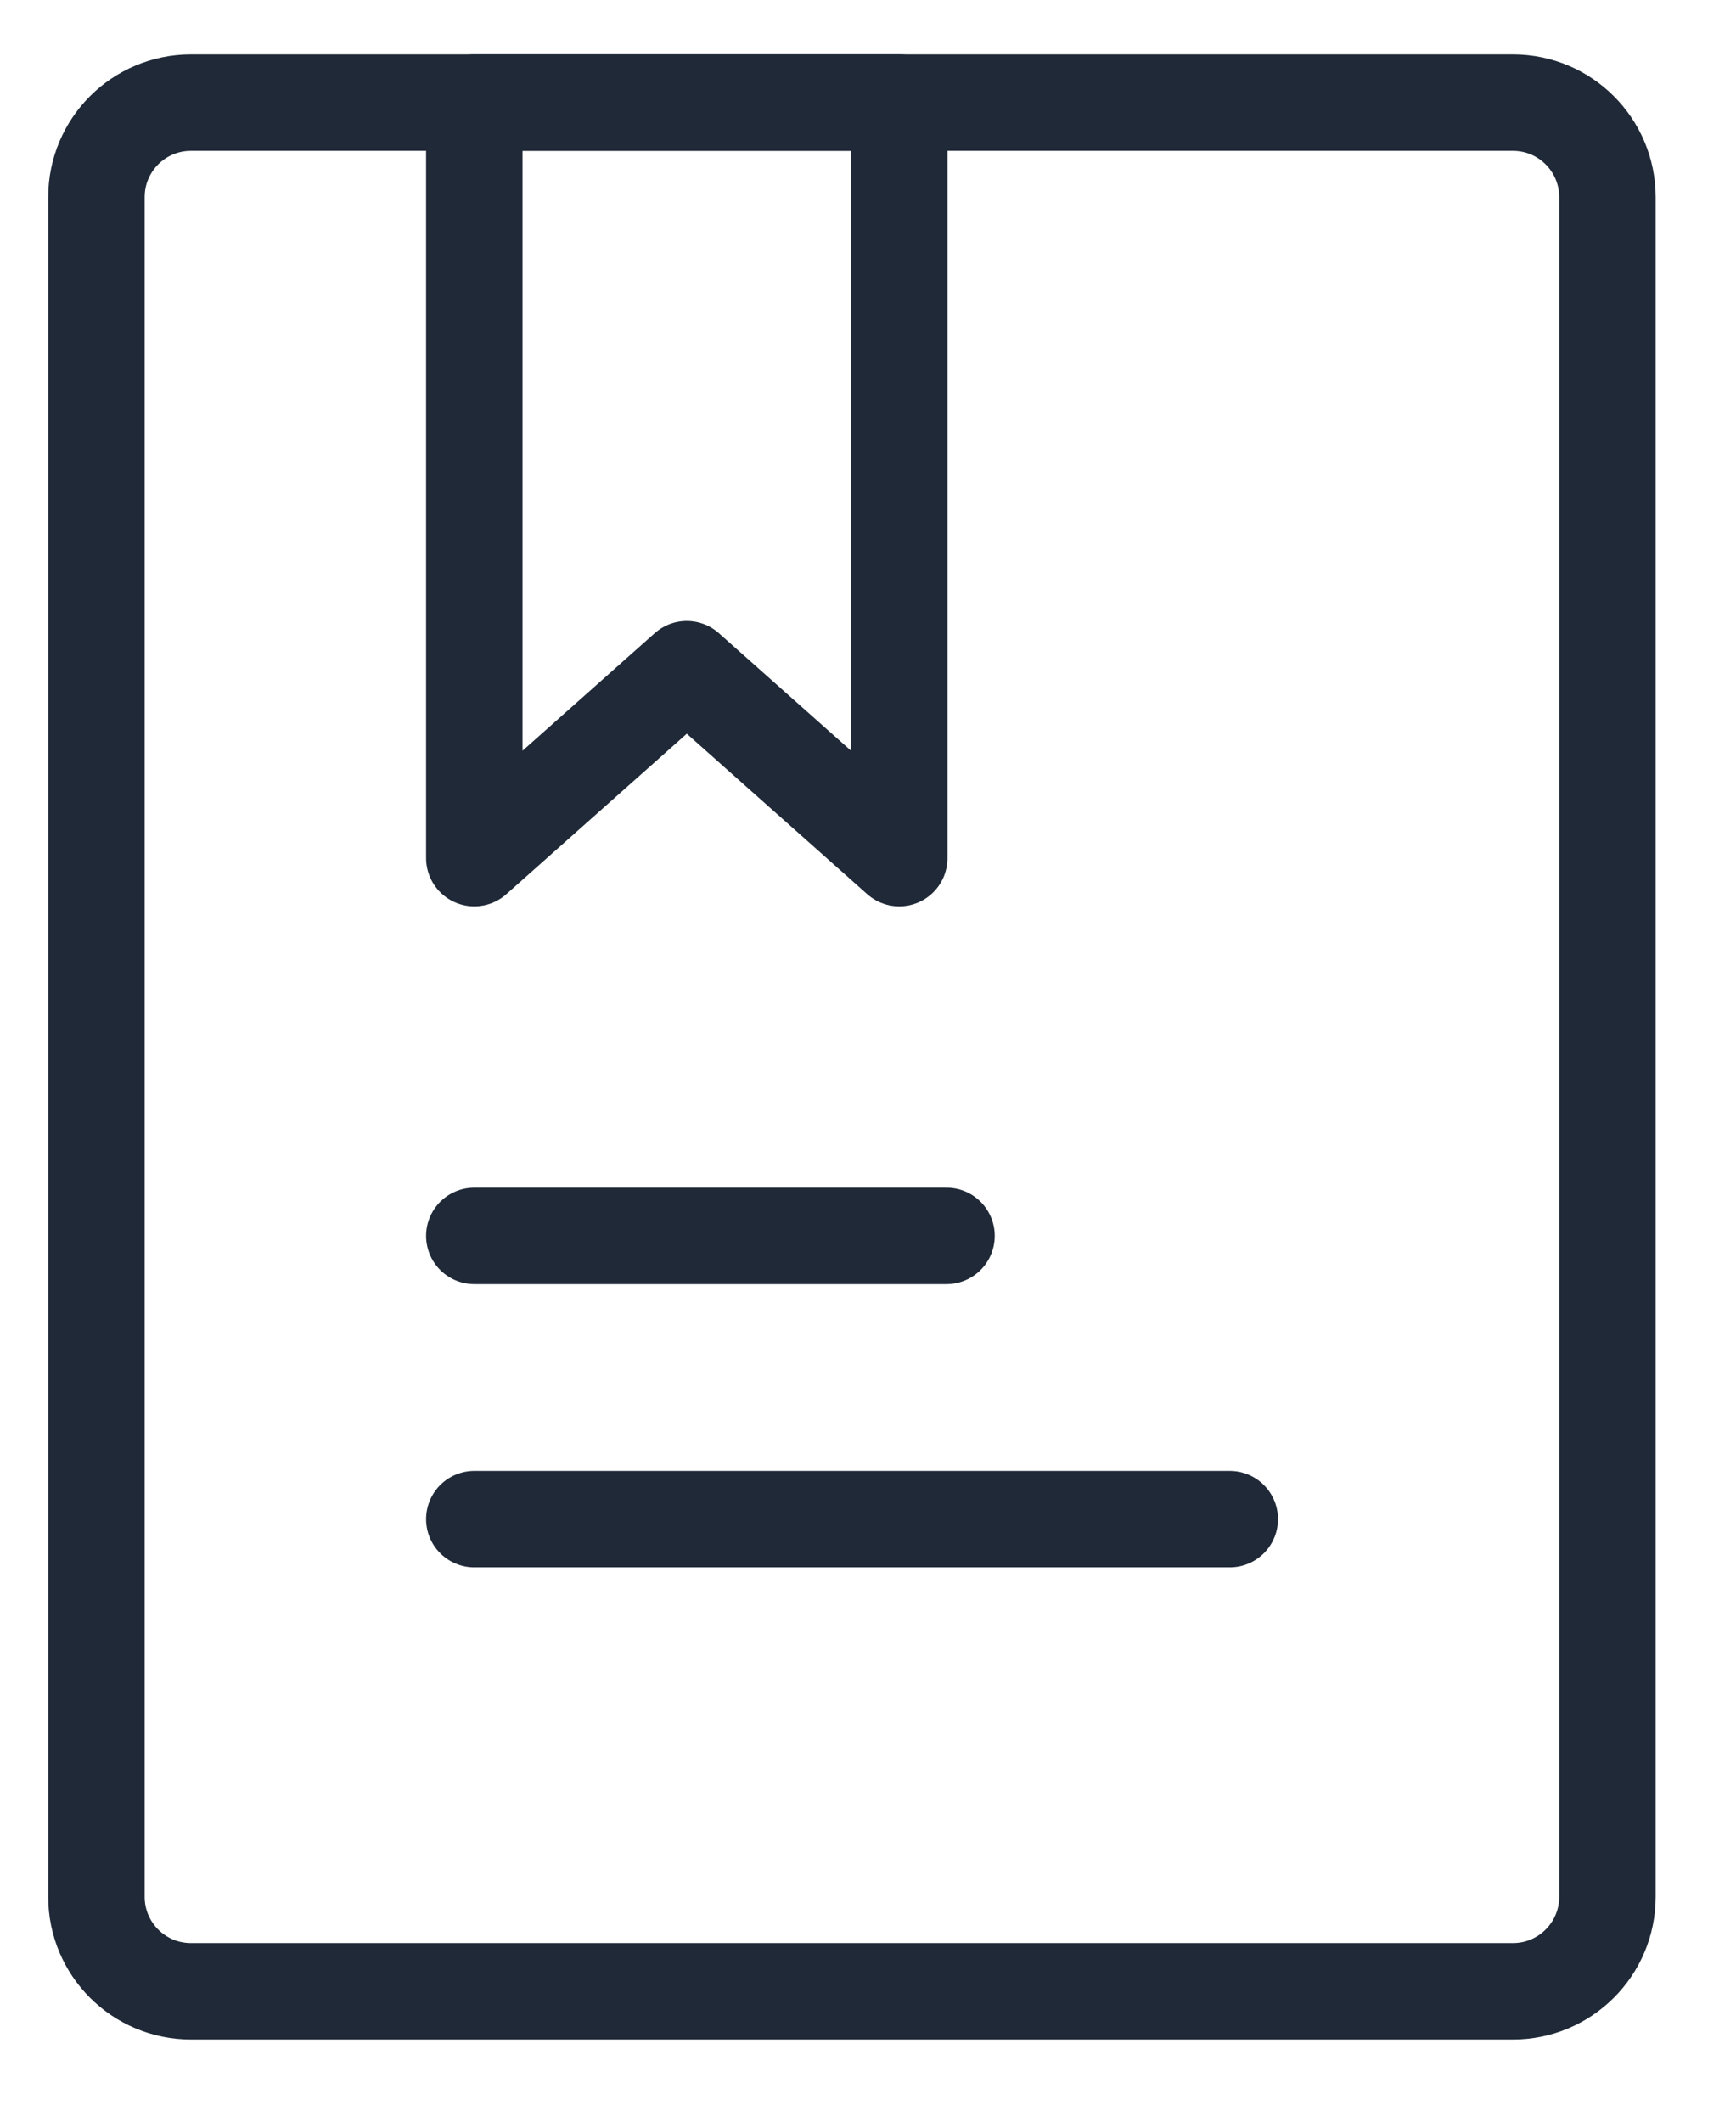
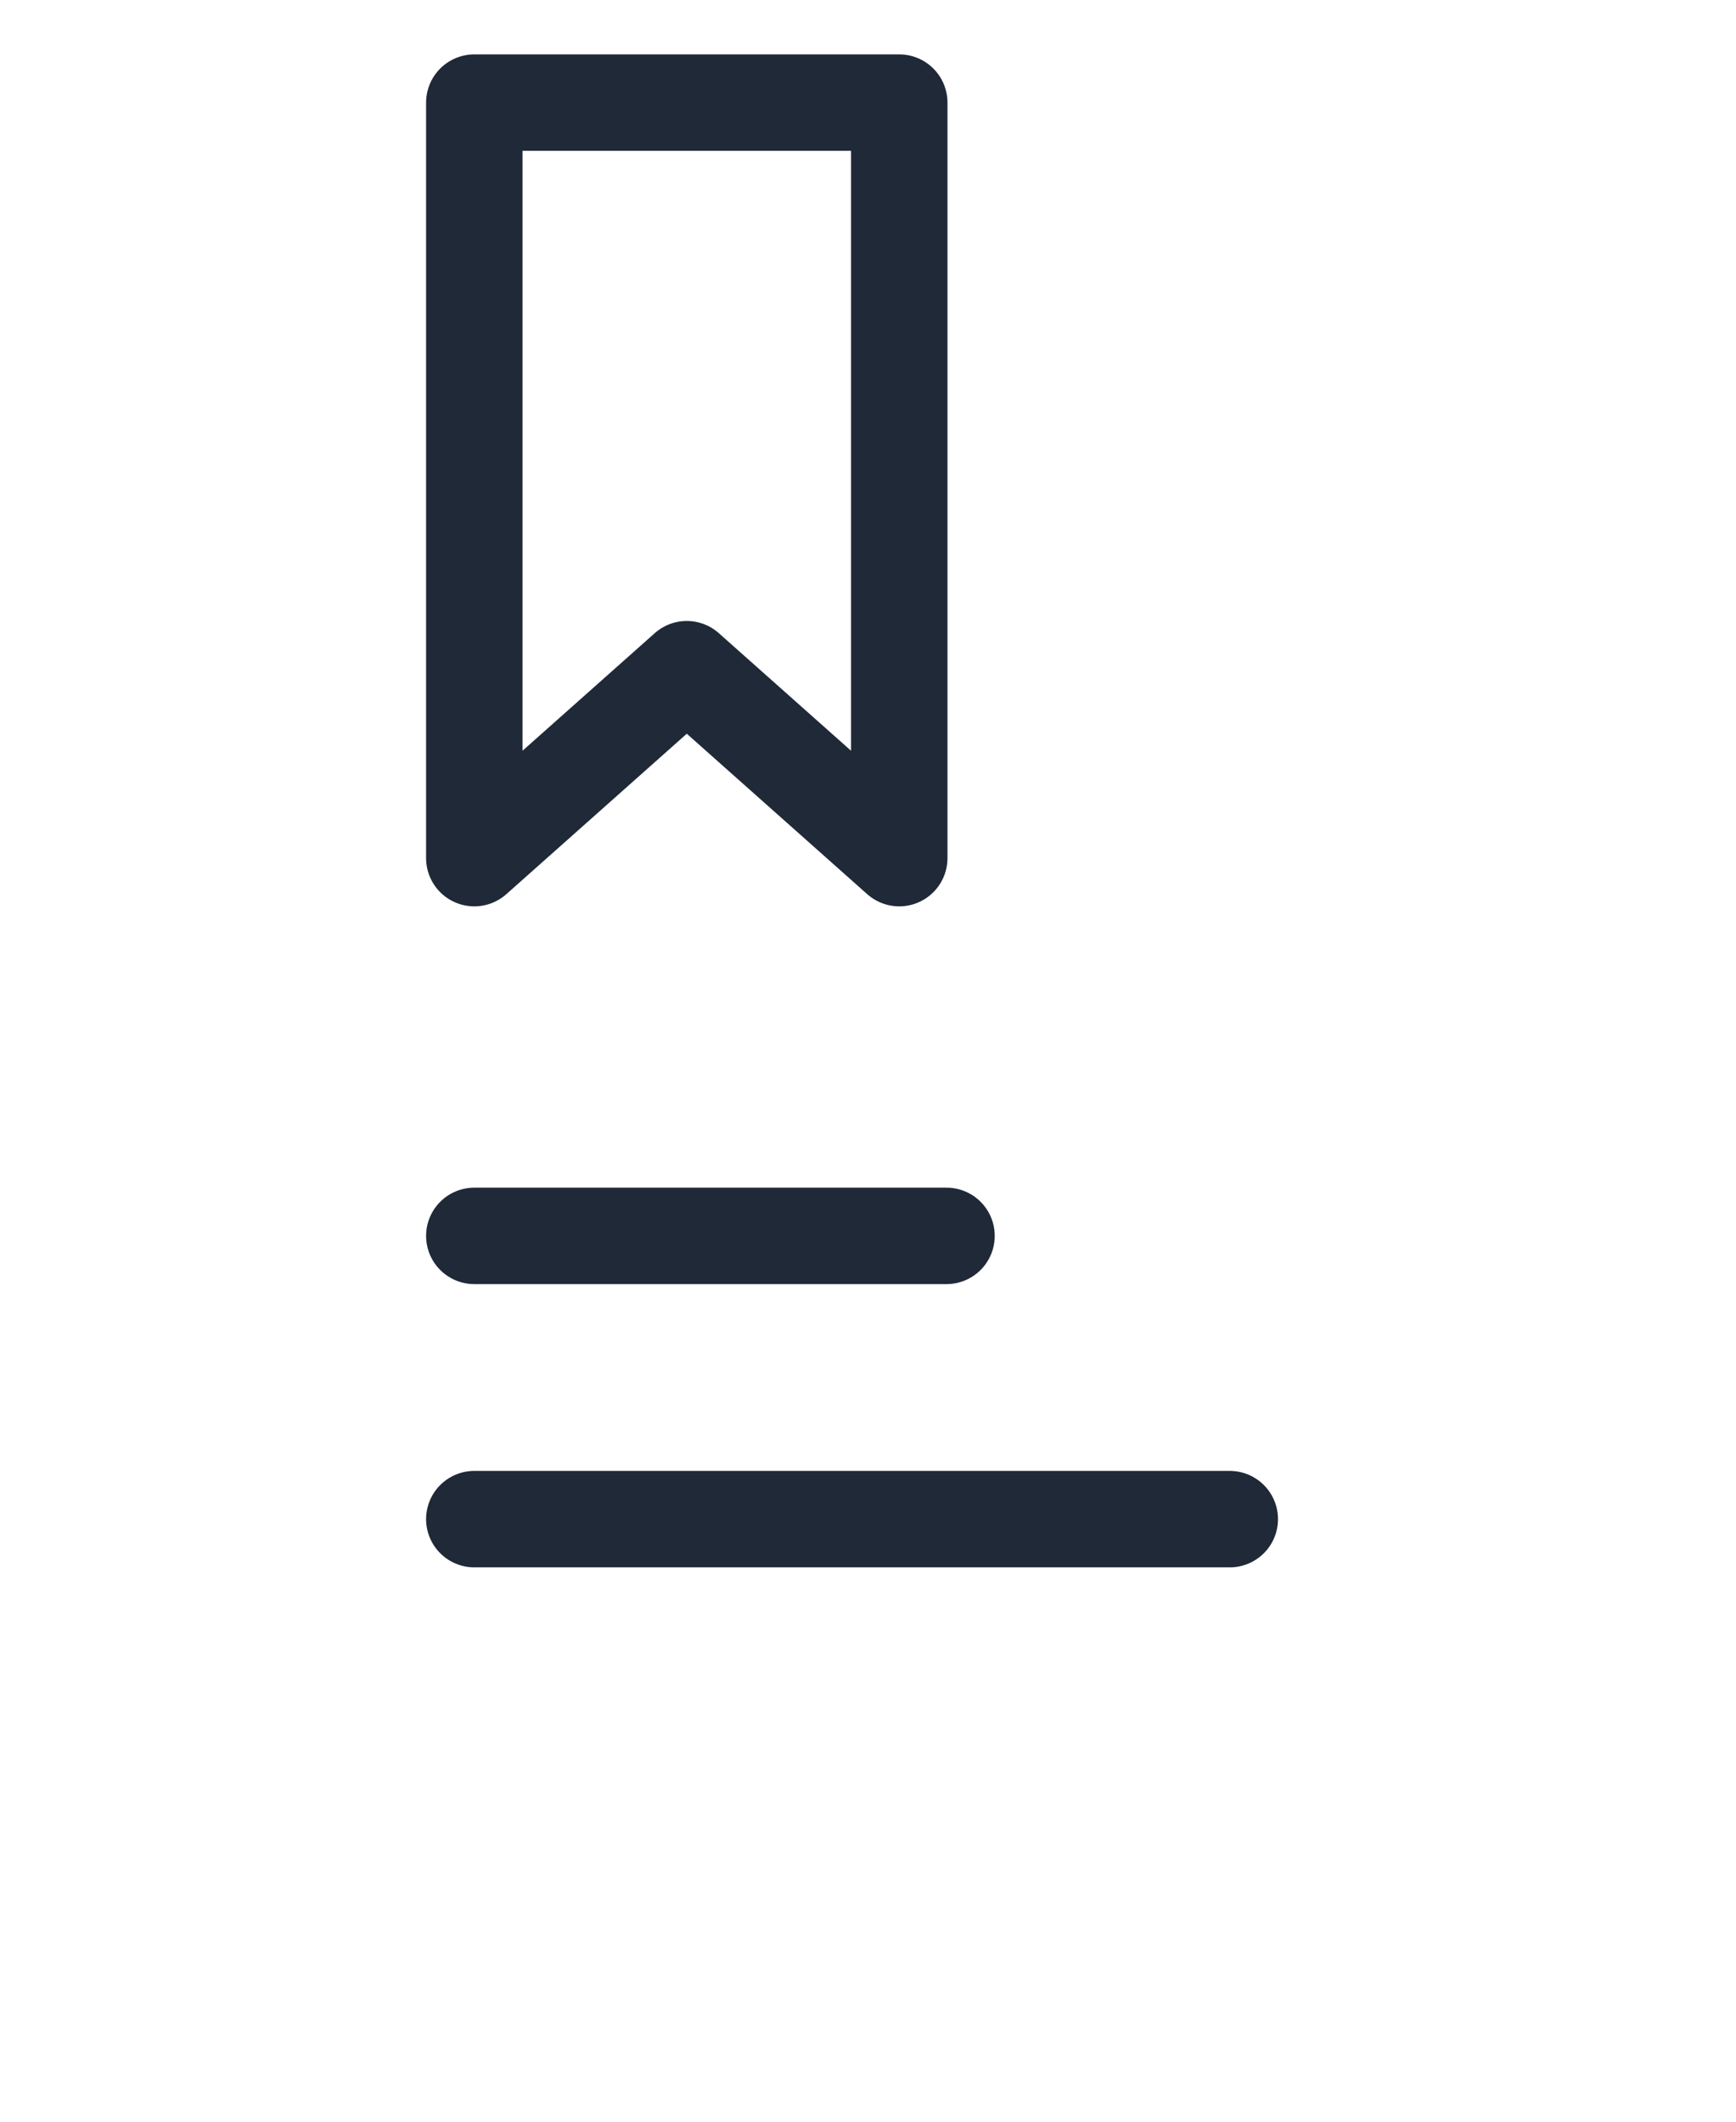
<svg xmlns="http://www.w3.org/2000/svg" width="18" height="22" viewBox="0 0 18 22" fill="none">
-   <path d="M15.688 1.064H1.979C1.438 1.064 1 1.503 1 2.044V19.669C1 20.209 1.438 20.648 1.979 20.648H15.688C16.228 20.648 16.667 20.209 16.667 19.669V2.044C16.667 1.503 16.228 1.064 15.688 1.064Z" stroke="#1F2937" stroke-linecap="round" stroke-linejoin="round" />
  <path d="M4.918 1.064H9.324V8.898L7.121 6.939L4.918 8.898V1.064Z" stroke="#1F2937" stroke-linecap="round" stroke-linejoin="round" />
  <path d="M4.918 12.815H9.814M4.918 15.752H12.751" stroke="#1F2937" stroke-linecap="round" />
</svg>